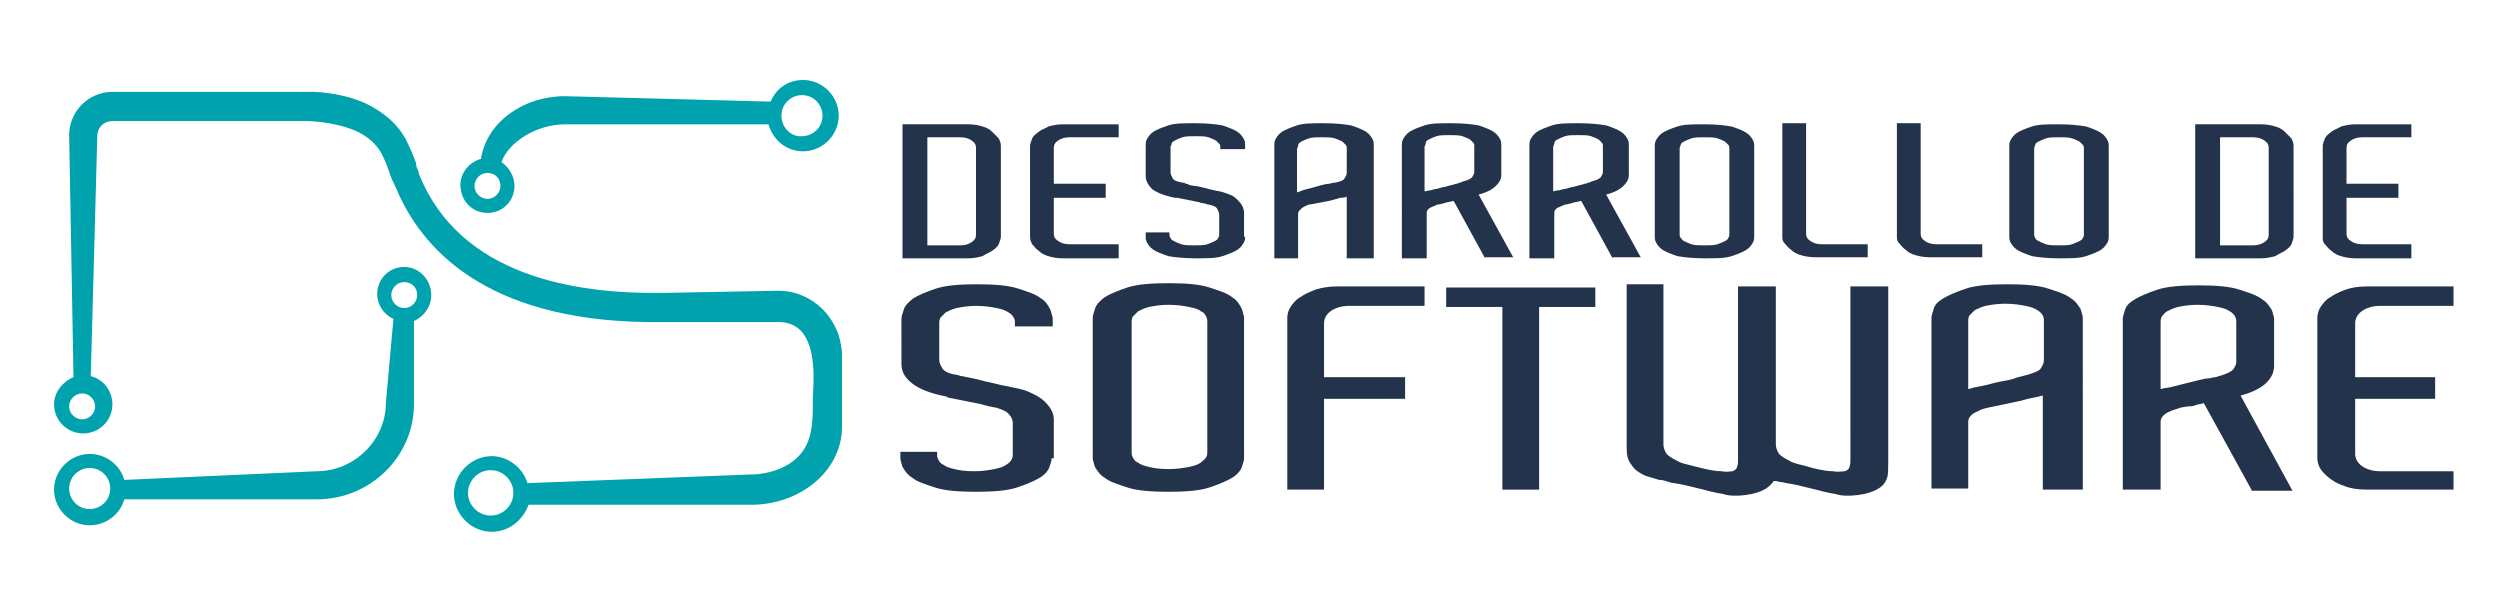
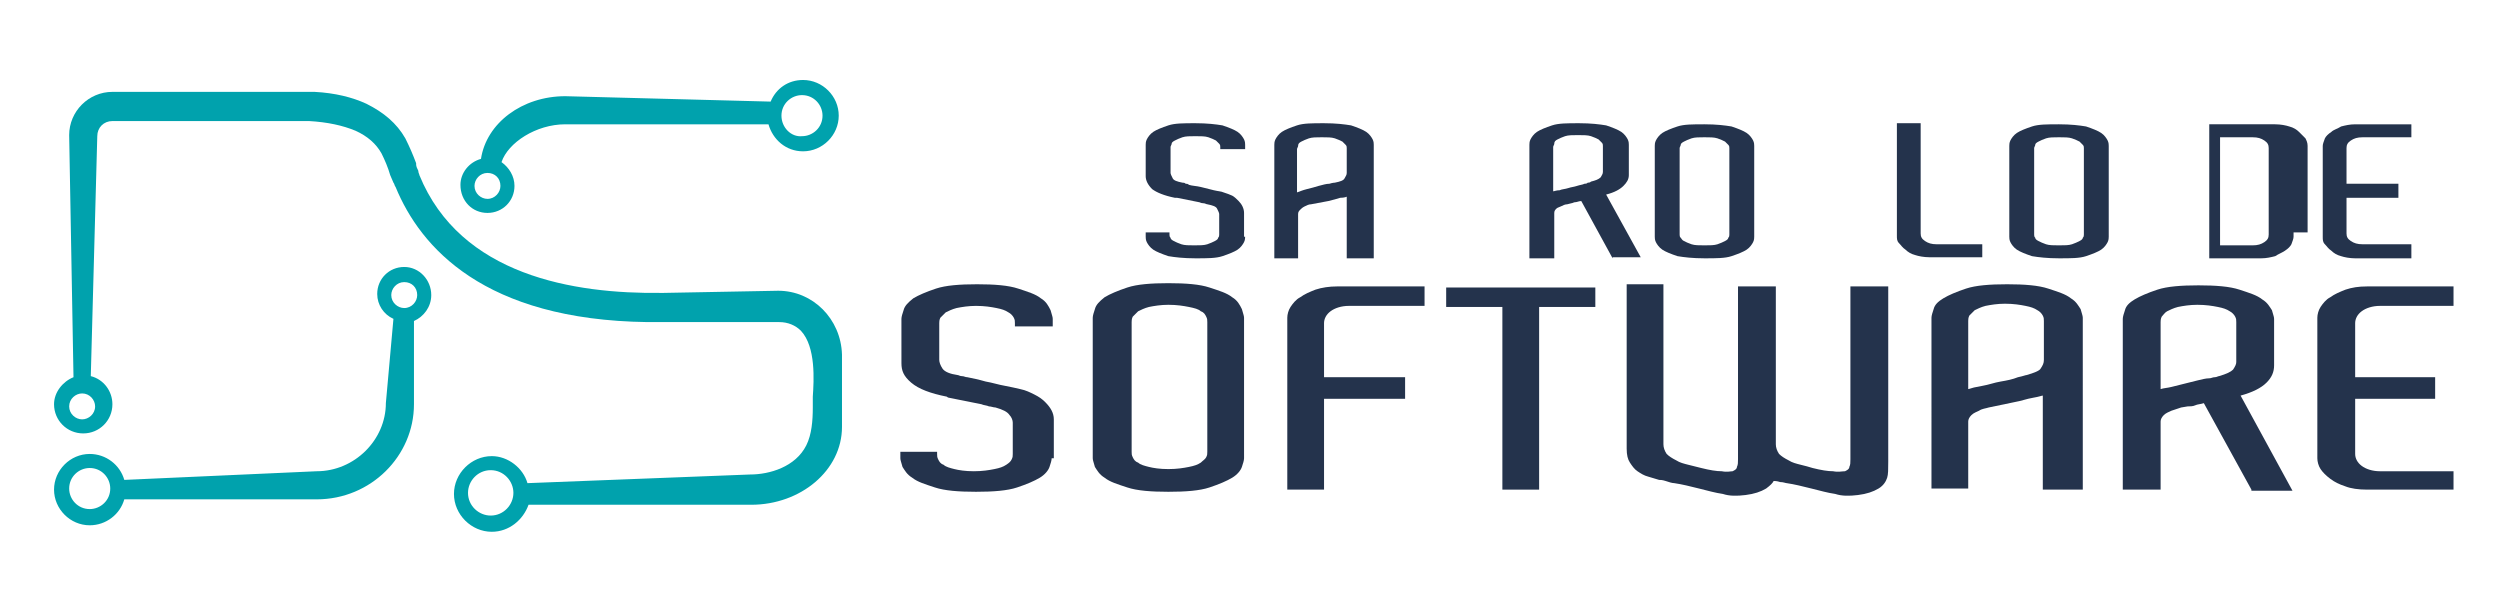
<svg xmlns="http://www.w3.org/2000/svg" version="1.1" id="Capa_1" x="0px" y="0px" viewBox="0 0 231.3 56.6" style="enable-background:new 0 0 231.3 56.6;" xml:space="preserve">
  <style type="text/css">
	.st0{fill:#24334C;}
	.st1{fill:#00A2AD;}
</style>
  <g>
    <g>
-       <path class="st0" d="M92.6,21.5v0.4c0,0.2-0.1,0.4-0.2,0.7c-0.1,0.2-0.3,0.4-0.6,0.6c-0.3,0.2-0.6,0.3-0.9,0.5    c-0.4,0.1-0.8,0.2-1.3,0.2h-4.7h-0.1h-1.3V11.5h2.3h3.8c0.5,0,1,0.1,1.3,0.2c0.4,0.1,0.7,0.3,0.9,0.5c0.2,0.2,0.4,0.4,0.6,0.6    c0.1,0.2,0.2,0.4,0.2,0.7v0.4V21.5z M90.3,13.9v-0.2c0-0.3-0.1-0.5-0.4-0.7c-0.3-0.2-0.6-0.3-1.1-0.3h-1.6h-1.4v10h1.4h1.6    c0.5,0,0.8-0.1,1.1-0.3c0.3-0.2,0.4-0.4,0.4-0.7v-0.2V13.9z" />
-       <path class="st0" d="M103.5,23.9h-5.2c-0.5,0-1-0.1-1.3-0.2c-0.4-0.1-0.7-0.3-0.9-0.5c-0.3-0.2-0.4-0.4-0.6-0.6    c-0.1-0.2-0.2-0.4-0.2-0.7v-0.4v-7.6v-0.4c0-0.2,0.1-0.4,0.2-0.7c0.1-0.2,0.3-0.4,0.6-0.6c0.2-0.2,0.6-0.3,0.9-0.5    c0.4-0.1,0.8-0.2,1.3-0.2h5.2v1.2h-2.9H99c-0.5,0-0.8,0.1-1.1,0.3c-0.3,0.2-0.4,0.4-0.4,0.7v0.2V17h4.8v1.3h-4.8v3.1v0.2    c0,0.3,0.1,0.5,0.4,0.7c0.3,0.2,0.6,0.3,1.1,0.3h1.6h2.9V23.9z" />
      <path class="st0" d="M115.2,21.9c0,0.1,0,0.3-0.1,0.5c-0.1,0.2-0.3,0.5-0.6,0.7s-0.8,0.4-1.4,0.6c-0.6,0.2-1.4,0.2-2.5,0.2    c-1.1,0-1.9-0.1-2.5-0.2c-0.6-0.2-1.1-0.4-1.4-0.6s-0.5-0.5-0.6-0.7c-0.1-0.2-0.1-0.4-0.1-0.5v-0.4h2.2v0.2c0,0.1,0,0.2,0.1,0.3    c0,0.1,0.1,0.2,0.3,0.3c0.2,0.1,0.4,0.2,0.7,0.3c0.3,0.1,0.7,0.1,1.2,0.1c0.5,0,0.9,0,1.2-0.1c0.3-0.1,0.5-0.2,0.7-0.3    c0.2-0.1,0.3-0.2,0.3-0.3c0.1-0.1,0.1-0.2,0.1-0.3v-0.2V20v-0.2c0-0.1-0.1-0.3-0.2-0.5c-0.1-0.2-0.4-0.3-0.9-0.4    c-0.1,0-0.2-0.1-0.4-0.1c-0.2,0-0.3-0.1-0.4-0.1l-2-0.4c-0.1,0-0.1,0-0.2,0c-1-0.2-1.7-0.5-2.1-0.8c-0.4-0.4-0.6-0.8-0.6-1.2v-0.1    v-0.3v-2.1v-0.4c0-0.1,0-0.3,0.1-0.5c0.1-0.2,0.3-0.5,0.6-0.7s0.8-0.4,1.4-0.6c0.6-0.2,1.4-0.2,2.5-0.2c1.1,0,1.9,0.1,2.5,0.2    c0.6,0.2,1.1,0.4,1.4,0.6s0.5,0.5,0.6,0.7c0.1,0.2,0.1,0.4,0.1,0.5v0.4h-2.3v-0.2c0-0.1,0-0.2-0.1-0.3c-0.1-0.1-0.2-0.2-0.3-0.3    c-0.2-0.1-0.4-0.2-0.7-0.3c-0.3-0.1-0.7-0.1-1.2-0.1c-0.5,0-0.9,0-1.2,0.1c-0.3,0.1-0.5,0.2-0.7,0.3c-0.2,0.1-0.3,0.2-0.3,0.3    c0,0.1-0.1,0.2-0.1,0.3v0.2v2V16c0,0.1,0.1,0.3,0.2,0.5s0.4,0.3,0.9,0.4c0.1,0,0.2,0,0.3,0.1c0.1,0,0.2,0,0.3,0.1    c0.3,0.1,0.7,0.1,1.1,0.2c0.4,0.1,0.8,0.2,1.2,0.3c0.4,0.1,0.7,0.1,0.9,0.2c0.3,0.1,0.6,0.2,0.8,0.3c0.2,0.1,0.4,0.3,0.6,0.5    c0.3,0.3,0.5,0.7,0.5,1.1v0.2v1.7V21.9z" />
      <path class="st0" d="M126.9,23.9h-2.3v-5.7c0,0-0.2,0.1-0.6,0.1c-0.3,0.1-0.7,0.2-1.1,0.3l-1.6,0.3c-0.2,0-0.4,0.1-0.6,0.2    c-0.2,0.1-0.3,0.2-0.4,0.3c-0.1,0.1-0.2,0.2-0.2,0.4v0v4.1h-2.2V13.4c0-0.1,0-0.3,0.1-0.5c0.1-0.2,0.3-0.5,0.6-0.7    c0.3-0.2,0.8-0.4,1.4-0.6c0.6-0.2,1.4-0.2,2.5-0.2s1.9,0.1,2.5,0.2c0.6,0.2,1.1,0.4,1.4,0.6c0.3,0.2,0.5,0.5,0.6,0.7    c0.1,0.2,0.1,0.4,0.1,0.5V23.9z M120.9,17.5c0.4-0.1,0.8-0.2,1.1-0.3c0.4-0.1,0.7-0.2,1-0.2c0.3-0.1,0.5-0.1,0.5-0.1    c0.5-0.1,0.8-0.2,0.9-0.4c0.1-0.2,0.2-0.3,0.2-0.5v-2.3c0-0.1,0-0.2-0.1-0.3s-0.2-0.2-0.3-0.3c-0.2-0.1-0.4-0.2-0.7-0.3    c-0.3-0.1-0.7-0.1-1.2-0.1c-0.5,0-0.9,0-1.2,0.1c-0.3,0.1-0.5,0.2-0.7,0.3c-0.2,0.1-0.3,0.2-0.3,0.4c0,0.1-0.1,0.2-0.1,0.3v4    C120.3,17.7,120.5,17.6,120.9,17.5z" />
-       <path class="st0" d="M137.4,23.9l-2.9-5.3c-0.2,0-0.4,0.1-0.5,0.1c-0.2,0-0.3,0.1-0.4,0.1l-0.4,0.1c-0.2,0-0.4,0.1-0.6,0.2    c-0.2,0.1-0.3,0.1-0.4,0.2c-0.1,0.1-0.2,0.2-0.2,0.4v4.2h-2.3V13.8v-0.4c0-0.1,0-0.3,0.1-0.5c0.1-0.2,0.3-0.5,0.6-0.7    c0.3-0.2,0.8-0.4,1.4-0.6c0.6-0.2,1.4-0.2,2.5-0.2s1.9,0.1,2.5,0.2c0.6,0.2,1.1,0.4,1.4,0.6c0.3,0.2,0.5,0.5,0.6,0.7    c0.1,0.2,0.1,0.4,0.1,0.5v0.4v2v0.4c0,0.4-0.2,0.7-0.5,1c-0.3,0.3-0.8,0.6-1.6,0.8l3.2,5.8H137.4z M132.4,17.6    c0.2-0.1,0.5-0.1,0.8-0.2c0.3-0.1,0.5-0.1,0.8-0.2c0.3-0.1,0.5-0.1,0.7-0.2c0.1,0,0.2,0,0.3-0.1c0.1,0,0.2,0,0.3-0.1    c0.4-0.1,0.7-0.2,0.9-0.4c0.1-0.2,0.2-0.3,0.2-0.5v-2.3v-0.1c0-0.1,0-0.2-0.1-0.3c-0.1-0.1-0.2-0.2-0.3-0.3    c-0.2-0.1-0.4-0.2-0.7-0.3c-0.3-0.1-0.7-0.1-1.2-0.1c-0.5,0-0.9,0-1.2,0.1c-0.3,0.1-0.5,0.2-0.7,0.3c-0.2,0.1-0.3,0.2-0.3,0.4    c0,0.1-0.1,0.2-0.1,0.3v0.2v3.9C132,17.7,132.2,17.6,132.4,17.6z" />
      <path class="st0" d="M149.2,23.9l-2.9-5.3c-0.2,0-0.4,0.1-0.5,0.1c-0.2,0-0.3,0.1-0.4,0.1l-0.4,0.1c-0.2,0-0.4,0.1-0.6,0.2    c-0.2,0.1-0.3,0.1-0.4,0.2c-0.1,0.1-0.2,0.2-0.2,0.4v4.2h-2.3V13.8v-0.4c0-0.1,0-0.3,0.1-0.5c0.1-0.2,0.3-0.5,0.6-0.7    c0.3-0.2,0.8-0.4,1.4-0.6c0.6-0.2,1.4-0.2,2.5-0.2s1.9,0.1,2.5,0.2c0.6,0.2,1.1,0.4,1.4,0.6c0.3,0.2,0.5,0.5,0.6,0.7    c0.1,0.2,0.1,0.4,0.1,0.5v0.4v2v0.4c0,0.4-0.2,0.7-0.5,1c-0.3,0.3-0.8,0.6-1.6,0.8l3.2,5.8H149.2z M144.3,17.6    c0.2-0.1,0.5-0.1,0.8-0.2c0.3-0.1,0.5-0.1,0.8-0.2c0.3-0.1,0.5-0.1,0.7-0.2c0.1,0,0.2,0,0.3-0.1c0.1,0,0.2,0,0.3-0.1    c0.4-0.1,0.7-0.2,0.9-0.4c0.1-0.2,0.2-0.3,0.2-0.5v-2.3v-0.1c0-0.1,0-0.2-0.1-0.3c-0.1-0.1-0.2-0.2-0.3-0.3    c-0.2-0.1-0.4-0.2-0.7-0.3c-0.3-0.1-0.7-0.1-1.2-0.1c-0.5,0-0.9,0-1.2,0.1c-0.3,0.1-0.5,0.2-0.7,0.3c-0.2,0.1-0.3,0.2-0.3,0.4    c0,0.1-0.1,0.2-0.1,0.3v0.2v3.9C143.8,17.7,144,17.6,144.3,17.6z" />
      <path class="st0" d="M162.3,21.7v0.2c0,0.1,0,0.3-0.1,0.5c-0.1,0.2-0.3,0.5-0.6,0.7s-0.8,0.4-1.4,0.6c-0.6,0.2-1.4,0.2-2.5,0.2    c-1.1,0-1.9-0.1-2.5-0.2c-0.6-0.2-1.1-0.4-1.4-0.6s-0.5-0.5-0.6-0.7c-0.1-0.2-0.1-0.4-0.1-0.5v-0.4v-7.6v-0.4c0-0.1,0-0.3,0.1-0.5    c0.1-0.2,0.3-0.5,0.6-0.7s0.8-0.4,1.4-0.6c0.6-0.2,1.4-0.2,2.5-0.2c1.1,0,1.9,0.1,2.5,0.2c0.6,0.2,1.1,0.4,1.4,0.6    s0.5,0.5,0.6,0.7c0.1,0.2,0.1,0.4,0.1,0.5v0.2V21.7z M160,21.5L160,21.5l0-7.6h0v-0.2c0-0.1,0-0.2-0.1-0.3    c-0.1-0.1-0.2-0.2-0.3-0.3c-0.2-0.1-0.4-0.2-0.7-0.3c-0.3-0.1-0.7-0.1-1.2-0.1c-0.5,0-0.9,0-1.2,0.1c-0.3,0.1-0.5,0.2-0.7,0.3    c-0.2,0.1-0.3,0.2-0.3,0.3s-0.1,0.2-0.1,0.3v0.2v7.6v0.2c0,0.1,0,0.2,0.1,0.3s0.1,0.2,0.3,0.3c0.2,0.1,0.4,0.2,0.7,0.3    c0.3,0.1,0.7,0.1,1.2,0.1c0.5,0,0.9,0,1.2-0.1c0.3-0.1,0.5-0.2,0.7-0.3c0.2-0.1,0.3-0.2,0.3-0.3c0.1-0.1,0.1-0.2,0.1-0.3V21.5z" />
-       <path class="st0" d="M172.8,22.6v1.2h-4.9c-0.5,0-1-0.1-1.3-0.2c-0.4-0.1-0.7-0.3-0.9-0.5c-0.3-0.2-0.4-0.4-0.6-0.6    s-0.2-0.4-0.2-0.7v-0.4v-10h2.2v10v0.2c0,0.3,0.1,0.5,0.4,0.7c0.3,0.2,0.6,0.3,1.1,0.3h1.6H172.8z" />
      <path class="st0" d="M183.4,22.6v1.2h-4.9c-0.5,0-1-0.1-1.3-0.2c-0.4-0.1-0.7-0.3-0.9-0.5c-0.3-0.2-0.4-0.4-0.6-0.6    s-0.2-0.4-0.2-0.7v-0.4v-10h2.2v10v0.2c0,0.3,0.1,0.5,0.4,0.7c0.3,0.2,0.6,0.3,1.1,0.3h1.6H183.4z" />
      <path class="st0" d="M195.1,21.7v0.2c0,0.1,0,0.3-0.1,0.5c-0.1,0.2-0.3,0.5-0.6,0.7s-0.8,0.4-1.4,0.6c-0.6,0.2-1.4,0.2-2.5,0.2    s-1.9-0.1-2.5-0.2c-0.6-0.2-1.1-0.4-1.4-0.6s-0.5-0.5-0.6-0.7c-0.1-0.2-0.1-0.4-0.1-0.5v-0.4v-7.6v-0.4c0-0.1,0-0.3,0.1-0.5    c0.1-0.2,0.3-0.5,0.6-0.7s0.8-0.4,1.4-0.6c0.6-0.2,1.4-0.2,2.5-0.2s1.9,0.1,2.5,0.2c0.6,0.2,1.1,0.4,1.4,0.6s0.5,0.5,0.6,0.7    c0.1,0.2,0.1,0.4,0.1,0.5v0.2V21.7z M192.8,21.5L192.8,21.5l0-7.6h0v-0.2c0-0.1,0-0.2-0.1-0.3c-0.1-0.1-0.2-0.2-0.3-0.3    c-0.2-0.1-0.4-0.2-0.7-0.3c-0.3-0.1-0.7-0.1-1.2-0.1c-0.5,0-0.9,0-1.2,0.1c-0.3,0.1-0.5,0.2-0.7,0.3c-0.2,0.1-0.3,0.2-0.3,0.3    c0,0.1-0.1,0.2-0.1,0.3v0.2v7.6v0.2c0,0.1,0,0.2,0.1,0.3c0,0.1,0.1,0.2,0.3,0.3c0.2,0.1,0.4,0.2,0.7,0.3c0.3,0.1,0.7,0.1,1.2,0.1    c0.5,0,0.9,0,1.2-0.1c0.3-0.1,0.5-0.2,0.7-0.3c0.2-0.1,0.3-0.2,0.3-0.3c0.1-0.1,0.1-0.2,0.1-0.3V21.5z" />
-       <path class="st0" d="M212.2,21.5v0.4c0,0.2-0.1,0.4-0.2,0.7c-0.1,0.2-0.3,0.4-0.6,0.6c-0.3,0.2-0.6,0.3-0.9,0.5    c-0.4,0.1-0.8,0.2-1.3,0.2h-4.7h-0.1h-1.3V11.5h2.3h3.8c0.5,0,1,0.1,1.3,0.2c0.4,0.1,0.7,0.3,0.9,0.5c0.2,0.2,0.4,0.4,0.6,0.6    c0.1,0.2,0.2,0.4,0.2,0.7v0.4V21.5z M209.9,13.9v-0.2c0-0.3-0.1-0.5-0.4-0.7c-0.3-0.2-0.6-0.3-1.1-0.3h-1.6h-1.4v10h1.4h1.6    c0.5,0,0.8-0.1,1.1-0.3c0.3-0.2,0.4-0.4,0.4-0.7v-0.2V13.9z" />
+       <path class="st0" d="M212.2,21.5v0.4c0,0.2-0.1,0.4-0.2,0.7c-0.1,0.2-0.3,0.4-0.6,0.6c-0.3,0.2-0.6,0.3-0.9,0.5    c-0.4,0.1-0.8,0.2-1.3,0.2h-4.7h-0.1V11.5h2.3h3.8c0.5,0,1,0.1,1.3,0.2c0.4,0.1,0.7,0.3,0.9,0.5c0.2,0.2,0.4,0.4,0.6,0.6    c0.1,0.2,0.2,0.4,0.2,0.7v0.4V21.5z M209.9,13.9v-0.2c0-0.3-0.1-0.5-0.4-0.7c-0.3-0.2-0.6-0.3-1.1-0.3h-1.6h-1.4v10h1.4h1.6    c0.5,0,0.8-0.1,1.1-0.3c0.3-0.2,0.4-0.4,0.4-0.7v-0.2V13.9z" />
      <path class="st0" d="M223.1,23.9h-5.2c-0.5,0-1-0.1-1.3-0.2c-0.4-0.1-0.7-0.3-0.9-0.5c-0.3-0.2-0.4-0.4-0.6-0.6s-0.2-0.4-0.2-0.7    v-0.4v-7.6v-0.4c0-0.2,0.1-0.4,0.2-0.7c0.1-0.2,0.3-0.4,0.6-0.6c0.2-0.2,0.6-0.3,0.9-0.5c0.4-0.1,0.8-0.2,1.3-0.2h5.2v1.2h-2.9    h-1.6c-0.5,0-0.8,0.1-1.1,0.3c-0.3,0.2-0.4,0.4-0.4,0.7v0.2V17h4.8v1.3h-4.8v3.1v0.2c0,0.3,0.1,0.5,0.4,0.7    c0.3,0.2,0.6,0.3,1.1,0.3h1.6h2.9V23.9z" />
      <path class="st0" d="M97.3,42.4c0,0.2-0.1,0.5-0.2,0.8c-0.1,0.3-0.4,0.7-0.9,1c-0.5,0.3-1.2,0.6-2.1,0.9s-2.2,0.4-3.8,0.4    c-1.6,0-2.9-0.1-3.8-0.4c-0.9-0.3-1.6-0.5-2.1-0.9c-0.5-0.3-0.7-0.7-0.9-1c-0.1-0.4-0.2-0.6-0.2-0.8v-0.6h3.4v0.2    c0,0.2,0,0.3,0.1,0.5c0.1,0.2,0.2,0.4,0.5,0.5c0.2,0.2,0.6,0.3,1,0.4c0.4,0.1,1,0.2,1.8,0.2c0.8,0,1.4-0.1,1.9-0.2    c0.5-0.1,0.8-0.2,1.1-0.4c0.3-0.2,0.4-0.3,0.5-0.5c0.1-0.2,0.1-0.3,0.1-0.5v-0.3v-2.3v-0.3c0-0.2-0.1-0.5-0.3-0.7    c-0.2-0.3-0.6-0.5-1.3-0.7c-0.2,0-0.4-0.1-0.6-0.1c-0.2-0.1-0.5-0.1-0.7-0.2l-3-0.6c-0.1,0-0.2-0.1-0.2-0.1    c-1.5-0.3-2.6-0.7-3.3-1.3s-0.9-1.1-0.9-1.8v-0.2v-0.5V30v-0.5c0-0.2,0.1-0.5,0.2-0.8c0.1-0.4,0.4-0.7,0.9-1.1    c0.5-0.3,1.2-0.6,2.1-0.9c0.9-0.3,2.2-0.4,3.8-0.4c1.6,0,2.9,0.1,3.8,0.4c0.9,0.3,1.6,0.5,2.1,0.9c0.5,0.3,0.7,0.7,0.9,1.1    c0.1,0.4,0.2,0.6,0.2,0.8v0.7h-3.5v-0.3c0-0.2,0-0.3-0.1-0.5c-0.1-0.2-0.3-0.4-0.5-0.5c-0.3-0.2-0.6-0.3-1.1-0.4    c-0.5-0.1-1.1-0.2-1.9-0.2c-0.7,0-1.3,0.1-1.8,0.2c-0.4,0.1-0.8,0.3-1,0.4c-0.2,0.2-0.4,0.4-0.5,0.5c-0.1,0.2-0.1,0.4-0.1,0.5v0.2    v3v0.2c0,0.2,0.1,0.5,0.3,0.8c0.2,0.3,0.7,0.5,1.4,0.6c0.1,0,0.2,0.1,0.4,0.1c0.2,0,0.3,0.1,0.5,0.1c0.5,0.1,1,0.2,1.7,0.4    c0.6,0.1,1.2,0.3,1.8,0.4c0.5,0.1,1,0.2,1.4,0.3c0.5,0.1,0.9,0.3,1.3,0.5c0.4,0.2,0.7,0.4,1,0.7c0.5,0.5,0.8,1,0.8,1.6v0.3v2.6    V42.4z" />
      <path class="st0" d="M115.1,42.1v0.3c0,0.2-0.1,0.5-0.2,0.8c-0.1,0.3-0.4,0.7-0.9,1c-0.5,0.3-1.2,0.6-2.1,0.9    c-0.9,0.3-2.2,0.4-3.8,0.4c-1.6,0-2.9-0.1-3.8-0.4s-1.6-0.5-2.1-0.9c-0.5-0.3-0.7-0.7-0.9-1c-0.1-0.4-0.2-0.6-0.2-0.8v-0.6V30.1    v-0.7c0-0.2,0.1-0.5,0.2-0.8c0.1-0.4,0.4-0.7,0.9-1.1c0.5-0.3,1.2-0.6,2.1-0.9c0.9-0.3,2.2-0.4,3.8-0.4c1.6,0,2.9,0.1,3.8,0.4    c0.9,0.3,1.6,0.5,2.1,0.9c0.5,0.3,0.7,0.7,0.9,1.1c0.1,0.4,0.2,0.6,0.2,0.8v0.3V42.1z M111.7,41.7L111.7,41.7l0-11.6h0v-0.3    c0-0.2,0-0.3-0.1-0.5c-0.1-0.2-0.2-0.4-0.5-0.5c-0.2-0.2-0.6-0.3-1.1-0.4c-0.5-0.1-1.1-0.2-1.9-0.2c-0.7,0-1.3,0.1-1.8,0.2    c-0.4,0.1-0.8,0.3-1,0.4c-0.2,0.2-0.4,0.4-0.5,0.5c-0.1,0.2-0.1,0.4-0.1,0.5v0.2v11.6v0.2c0,0.2,0,0.3,0.1,0.5    c0.1,0.2,0.2,0.4,0.5,0.5c0.2,0.2,0.6,0.3,1,0.4c0.4,0.1,1,0.2,1.8,0.2c0.8,0,1.4-0.1,1.9-0.2c0.5-0.1,0.8-0.2,1.1-0.4    c0.2-0.2,0.4-0.3,0.5-0.5c0.1-0.2,0.1-0.3,0.1-0.5V41.7z" />
      <path class="st0" d="M122.5,34.9h7.5v2h-7.5v8.4h-3.4V30.1v-0.7c0-0.3,0.1-0.7,0.3-1c0.2-0.3,0.5-0.7,0.9-0.9    c0.4-0.3,0.9-0.5,1.4-0.7c0.6-0.2,1.3-0.3,2-0.3h8.1v1.8h-4.5h-2.5c-0.7,0-1.3,0.2-1.7,0.5c-0.4,0.3-0.6,0.7-0.6,1.1v0.2V34.9z" />
      <path class="st0" d="M147.6,28.4h-5.2v16.9H139V28.4h-5.2v-1.8h2.9h10.9V28.4z" />
      <path class="st0" d="M174.7,42.7c0,0.7,0,1.2-0.1,1.5c-0.1,0.3-0.3,0.7-0.8,1c-0.5,0.3-1.1,0.5-1.9,0.6c-0.8,0.1-1.5,0.1-2.1-0.1    c-0.7-0.1-1.4-0.3-2.2-0.5c-0.8-0.2-1.6-0.4-2.3-0.5c-0.1,0-0.3-0.1-0.6-0.1c-0.3-0.1-0.5-0.1-0.6-0.1c-0.1,0.2-0.3,0.4-0.7,0.7    c-0.5,0.3-1.1,0.5-1.9,0.6c-0.8,0.1-1.5,0.1-2.1-0.1c-0.7-0.1-1.4-0.3-2.2-0.5c-0.8-0.2-1.6-0.4-2.3-0.5c-0.2,0-0.5-0.1-0.8-0.2    c-0.3-0.1-0.5-0.1-0.6-0.1c-0.3-0.1-0.7-0.2-1-0.3c-0.4-0.1-0.7-0.3-1-0.5c-0.3-0.2-0.5-0.5-0.7-0.8c-0.2-0.3-0.3-0.7-0.3-1.3    v-0.2v-15h3.4V41v0.1c0,0.3,0.1,0.6,0.3,0.9c0.2,0.2,0.5,0.4,0.9,0.6c0.3,0.2,0.7,0.3,1.1,0.4s0.8,0.2,1.2,0.3    c0.8,0.2,1.4,0.3,1.9,0.3c0.5,0.1,0.8,0,1,0c0.2-0.1,0.4-0.2,0.4-0.4c0.1-0.2,0.1-0.4,0.1-0.7v-2.3V26.5h3.5v14.4v0.2    c0,0.3,0.1,0.6,0.3,0.9c0.2,0.2,0.5,0.4,0.9,0.6c0.3,0.2,0.7,0.3,1.1,0.4c0.4,0.1,0.8,0.2,1.1,0.3c0.8,0.2,1.4,0.3,1.9,0.3    c0.5,0.1,0.8,0,1.1,0c0.2-0.1,0.4-0.2,0.4-0.4c0.1-0.2,0.1-0.4,0.1-0.7v-2.3V26.5h3.5v15.6V42.7z" />
      <path class="st0" d="M192.5,45.3h-3.5v-8.7c-0.1,0-0.3,0.1-0.9,0.2s-1.1,0.3-1.7,0.4l-2.4,0.5c-0.3,0.1-0.6,0.1-0.9,0.3    c-0.2,0.1-0.5,0.2-0.7,0.4c-0.2,0.2-0.3,0.4-0.3,0.6v0v6.2h-3.4V29.4c0-0.2,0.1-0.5,0.2-0.8c0.1-0.4,0.4-0.7,0.9-1    c0.5-0.3,1.2-0.6,2.1-0.9c0.9-0.3,2.2-0.4,3.8-0.4c1.6,0,2.9,0.1,3.8,0.4c0.9,0.3,1.6,0.5,2.1,0.9c0.5,0.3,0.7,0.7,0.9,1    c0.1,0.4,0.2,0.6,0.2,0.8V45.3z M183.4,35.7c0.6-0.1,1.1-0.3,1.7-0.4c0.6-0.1,1.1-0.2,1.6-0.4c0.5-0.1,0.7-0.2,0.8-0.2    c0.7-0.2,1.2-0.4,1.3-0.6c0.2-0.3,0.3-0.5,0.3-0.8v-3.6c0-0.2,0-0.3-0.1-0.5s-0.3-0.4-0.5-0.5c-0.3-0.2-0.6-0.3-1.1-0.4    c-0.5-0.1-1.1-0.2-1.9-0.2c-0.7,0-1.3,0.1-1.8,0.2c-0.4,0.1-0.8,0.3-1,0.4c-0.2,0.2-0.4,0.4-0.5,0.5c-0.1,0.2-0.1,0.4-0.1,0.5V36    C182.4,35.9,182.8,35.8,183.4,35.7z" />
      <path class="st0" d="M208.3,45.3l-4.4-8c-0.3,0.1-0.6,0.1-0.8,0.2c-0.2,0.1-0.5,0.1-0.7,0.1l-0.6,0.1c-0.3,0.1-0.6,0.2-0.9,0.3    c-0.2,0.1-0.5,0.2-0.7,0.4c-0.2,0.2-0.3,0.4-0.3,0.6v6.3h-3.5V30v-0.5c0-0.2,0.1-0.5,0.2-0.8c0.1-0.4,0.4-0.7,0.9-1    c0.5-0.3,1.2-0.6,2.1-0.9c0.9-0.3,2.2-0.4,3.8-0.4c1.6,0,2.9,0.1,3.8,0.4c0.9,0.3,1.6,0.5,2.1,0.9c0.5,0.3,0.7,0.7,0.9,1    c0.1,0.4,0.2,0.6,0.2,0.8v0.7v3v0.6c0,0.6-0.2,1.1-0.7,1.6c-0.5,0.5-1.3,0.9-2.4,1.2l4.8,8.8H208.3z M200.9,35.8    c0.4-0.1,0.8-0.2,1.2-0.3c0.4-0.1,0.8-0.2,1.2-0.3c0.4-0.1,0.8-0.2,1.1-0.2c0.2,0,0.3-0.1,0.5-0.1c0.2,0,0.3-0.1,0.4-0.1    c0.7-0.2,1.1-0.4,1.3-0.6c0.2-0.3,0.3-0.5,0.3-0.7V30v-0.2c0-0.2,0-0.3-0.1-0.5c-0.1-0.2-0.3-0.4-0.5-0.5    c-0.3-0.2-0.6-0.3-1.1-0.4c-0.5-0.1-1.1-0.2-1.9-0.2c-0.7,0-1.3,0.1-1.8,0.2c-0.4,0.1-0.8,0.3-1,0.4s-0.4,0.4-0.5,0.5    c-0.1,0.2-0.1,0.4-0.1,0.5v0.2V36C200.2,35.9,200.5,35.9,200.9,35.8z" />
      <path class="st0" d="M227,45.3h-8c-0.8,0-1.5-0.1-2-0.3c-0.6-0.2-1-0.4-1.4-0.7c-0.4-0.3-0.7-0.6-0.9-0.9c-0.2-0.3-0.3-0.7-0.3-1    v-0.7V30.1v-0.7c0-0.3,0.1-0.7,0.3-1c0.2-0.3,0.5-0.7,0.9-0.9c0.4-0.3,0.9-0.5,1.4-0.7c0.6-0.2,1.2-0.3,2-0.3h8v1.8h-4.4h-2.4    c-0.7,0-1.3,0.2-1.7,0.5c-0.4,0.3-0.6,0.7-0.6,1.1v0.2v4.8h7.4v2h-7.4v4.8V42c0,0.4,0.2,0.8,0.6,1.1c0.4,0.3,1,0.5,1.7,0.5h2.4    h4.4V45.3z" />
    </g>
    <g>
      <g>
        <path class="st1" d="M45.1,19.7c1.4,0,2.5-1.1,2.5-2.5c0-0.9-0.5-1.7-1.2-2.2c0.6-1.8,3.2-3.5,5.9-3.5h18.8     c0.4,1.4,1.6,2.5,3.2,2.5c1.8,0,3.3-1.5,3.3-3.3c0-1.8-1.5-3.3-3.3-3.3c-1.4,0-2.5,0.8-3,2L52.3,8.9h0c-4,0-7.3,2.5-7.8,5.8     c-1.1,0.3-1.9,1.3-1.9,2.4C42.6,18.6,43.7,19.7,45.1,19.7z M46.3,17.2c0,0.6-0.5,1.2-1.2,1.2c-0.6,0-1.2-0.5-1.2-1.2     c0-0.6,0.5-1.2,1.2-1.2C45.8,16,46.3,16.5,46.3,17.2z M72.3,10.7c0-1.1,0.9-1.9,1.9-1.9c1.1,0,1.9,0.9,1.9,1.9     c0,1.1-0.9,1.9-1.9,1.9C73.2,12.7,72.3,11.8,72.3,10.7z" />
        <path class="st1" d="M37.4,24.7c-1.4,0-2.5,1.1-2.5,2.5c0,1,0.6,1.9,1.5,2.3l-0.7,7.8c0,3.4-2.9,6.3-6.4,6.3l-17.8,0.8     c-0.4-1.4-1.7-2.4-3.2-2.4c-1.8,0-3.3,1.5-3.3,3.3c0,1.8,1.5,3.3,3.3,3.3c1.5,0,2.8-1,3.2-2.4h17.8c5,0,9-4,9-8.8v-7.7     c0.9-0.4,1.6-1.3,1.6-2.4C39.9,25.9,38.8,24.7,37.4,24.7z M38.6,27.3c0,0.6-0.5,1.2-1.2,1.2c-0.6,0-1.2-0.5-1.2-1.2     c0-0.6,0.5-1.2,1.2-1.2C38.1,26.1,38.6,26.6,38.6,27.3z M10.2,45.2c0,1.1-0.9,1.9-1.9,1.9c-1.1,0-1.9-0.9-1.9-1.9     c0-1.1,0.9-1.9,1.9-1.9C9.4,43.3,10.2,44.2,10.2,45.2z" />
        <path class="st1" d="M72,26.9l-10.6,0.2v0l-0.2,0c-8.1,0.1-18.6-1.6-22.4-10.9c0-0.1-0.1-0.2-0.1-0.4c-0.1-0.2-0.2-0.4-0.2-0.6     l0-0.1c-0.3-0.8-0.6-1.5-1-2.3c-0.8-1.4-2-2.4-3.6-3.2c-1.3-0.6-2.9-1-4.8-1.1v0h-0.6c-0.6,0-1.2,0-1.8,0H10.4c-2.2,0-4,1.8-4,4     l0.4,22.4c-1,0.4-1.8,1.4-1.8,2.5c0,1.5,1.2,2.7,2.7,2.7c1.5,0,2.7-1.2,2.7-2.7c0-1.2-0.8-2.3-2-2.6L9,12.6     c0-0.8,0.6-1.4,1.4-1.4l18.2,0c1.7,0.1,3.1,0.4,4.3,0.9c1.1,0.5,1.9,1.2,2.4,2.1c0.3,0.6,0.6,1.3,0.8,2c0.1,0.2,0.2,0.5,0.3,0.7     c0.1,0.1,0.1,0.3,0.2,0.4c2.3,5.6,8.2,12.3,23.3,12.5l12.2,0c0.8,0,1.5,0.3,2,0.8c1.4,1.5,1.2,4.6,1.1,6.1c0,0.3,0,0.6,0,1     c0,1.2-0.1,2.5-0.6,3.5c-1,2-3.4,2.7-5.2,2.7c0,0,0,0-20.6,0.8c-0.4-1.4-1.8-2.5-3.3-2.5c-1.9,0-3.5,1.6-3.5,3.5     c0,1.9,1.6,3.5,3.5,3.5c1.6,0,2.9-1.1,3.4-2.5h20.6c4.6,0,8.4-3.2,8.4-7.2v-1.5c0-0.1,0-0.2,0-0.3v-4.9     C77.8,29.5,75.2,26.9,72,26.9z M6.4,37.6c0-0.7,0.6-1.2,1.2-1.2c0.7,0,1.2,0.6,1.2,1.2c0,0.7-0.6,1.2-1.2,1.2     C7,38.8,6.4,38.3,6.4,37.6z M47.5,45.6c0,1.1-0.9,2.1-2.1,2.1c-1.1,0-2.1-0.9-2.1-2.1c0-1.1,0.9-2.1,2.1-2.1     C46.6,43.5,47.5,44.5,47.5,45.6z" />
      </g>
    </g>
  </g>
</svg>